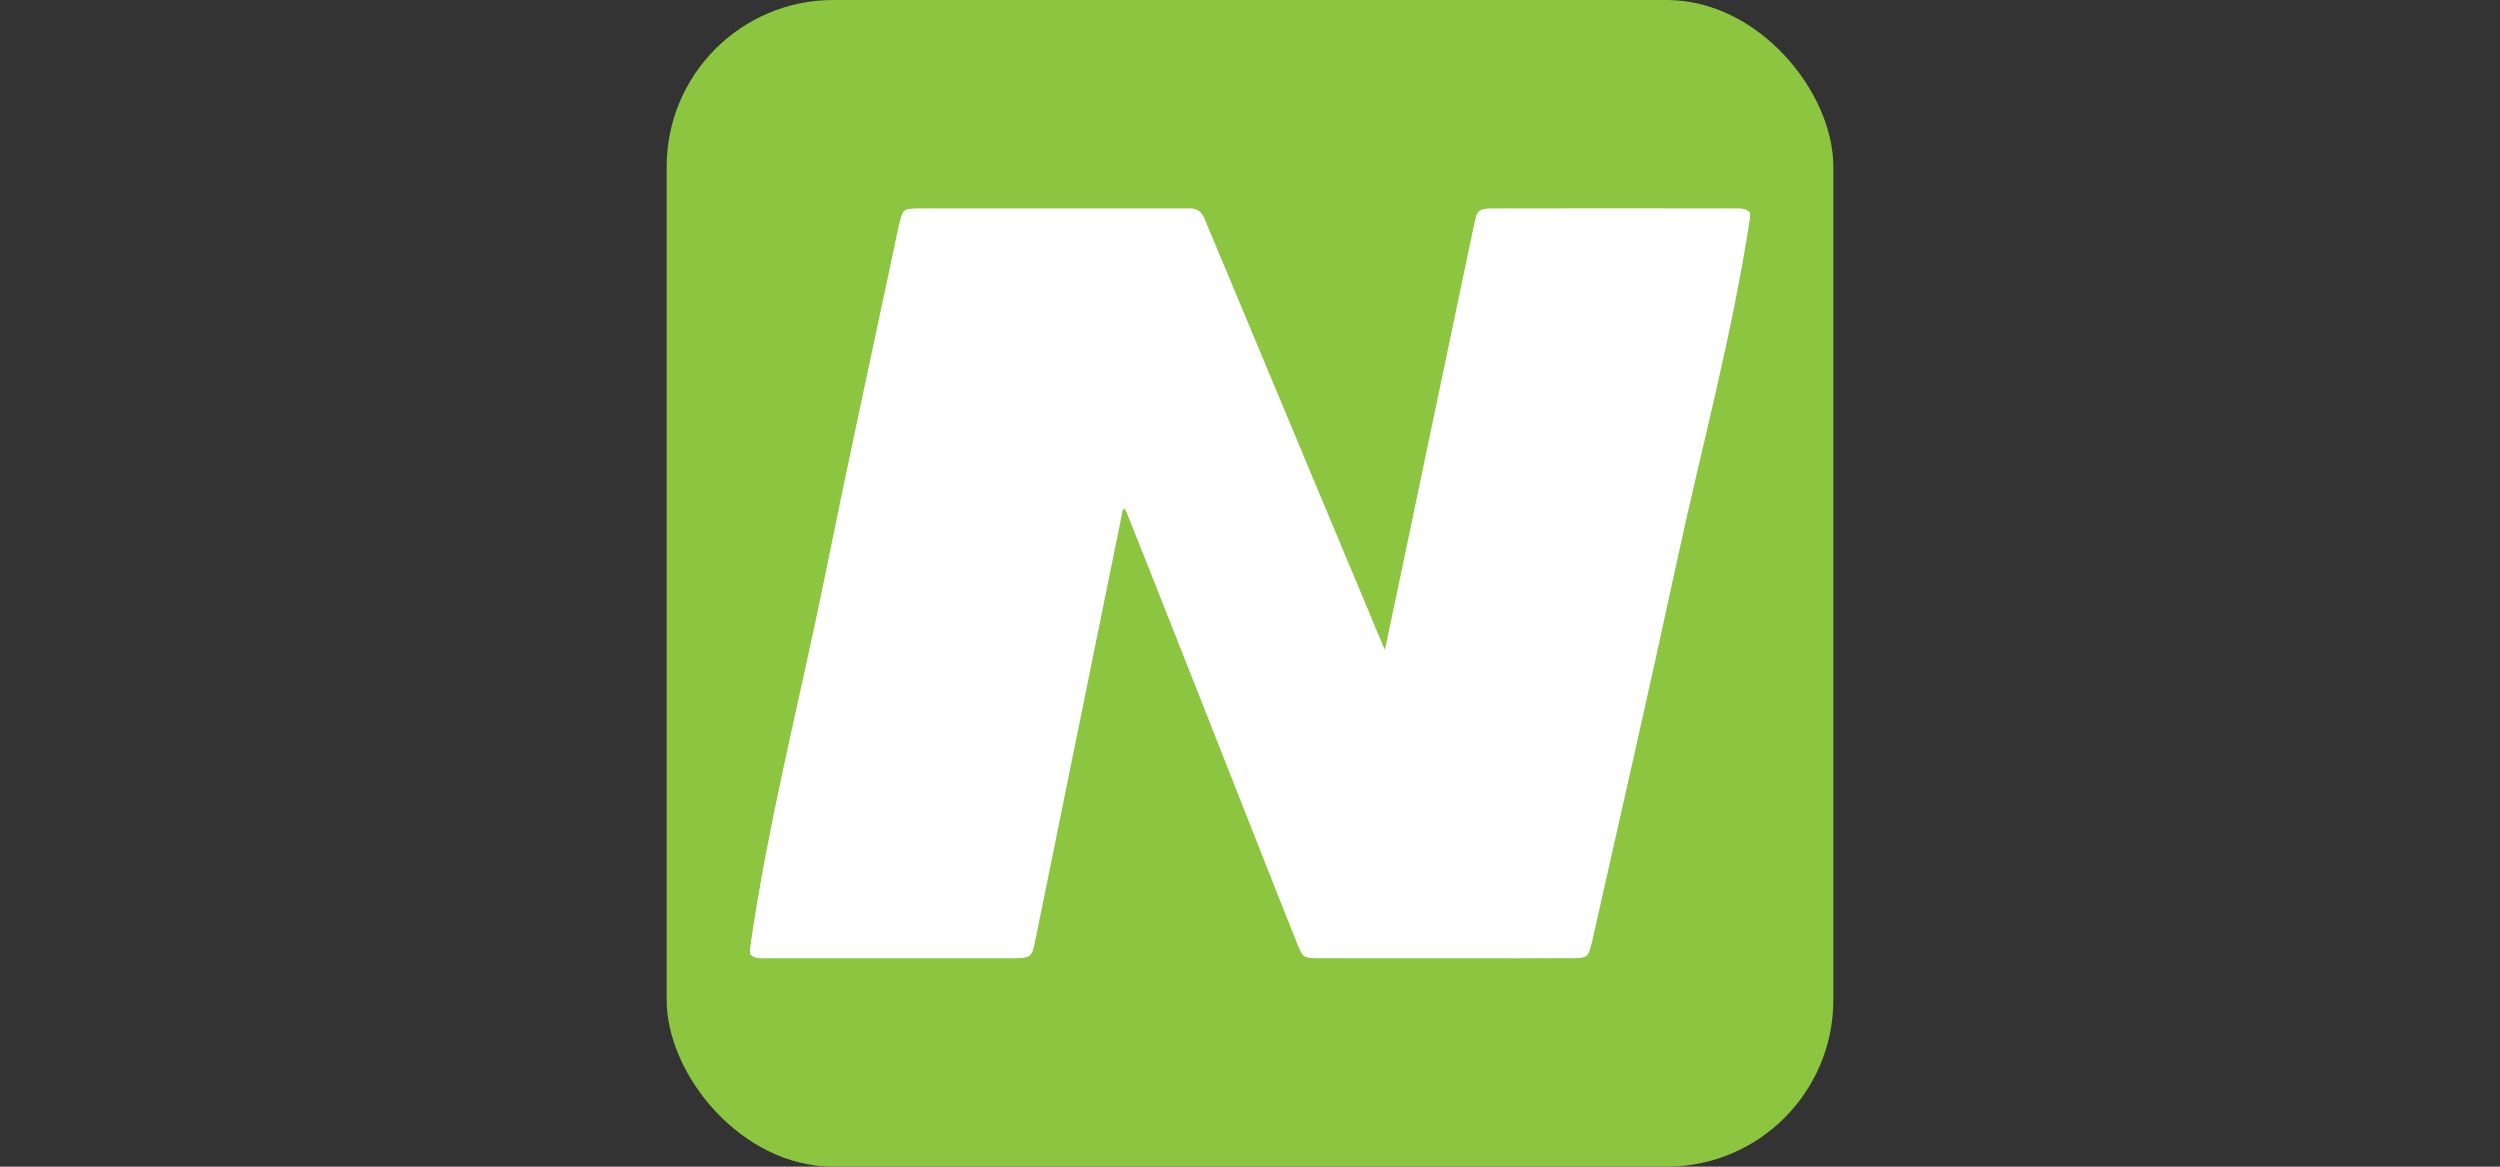
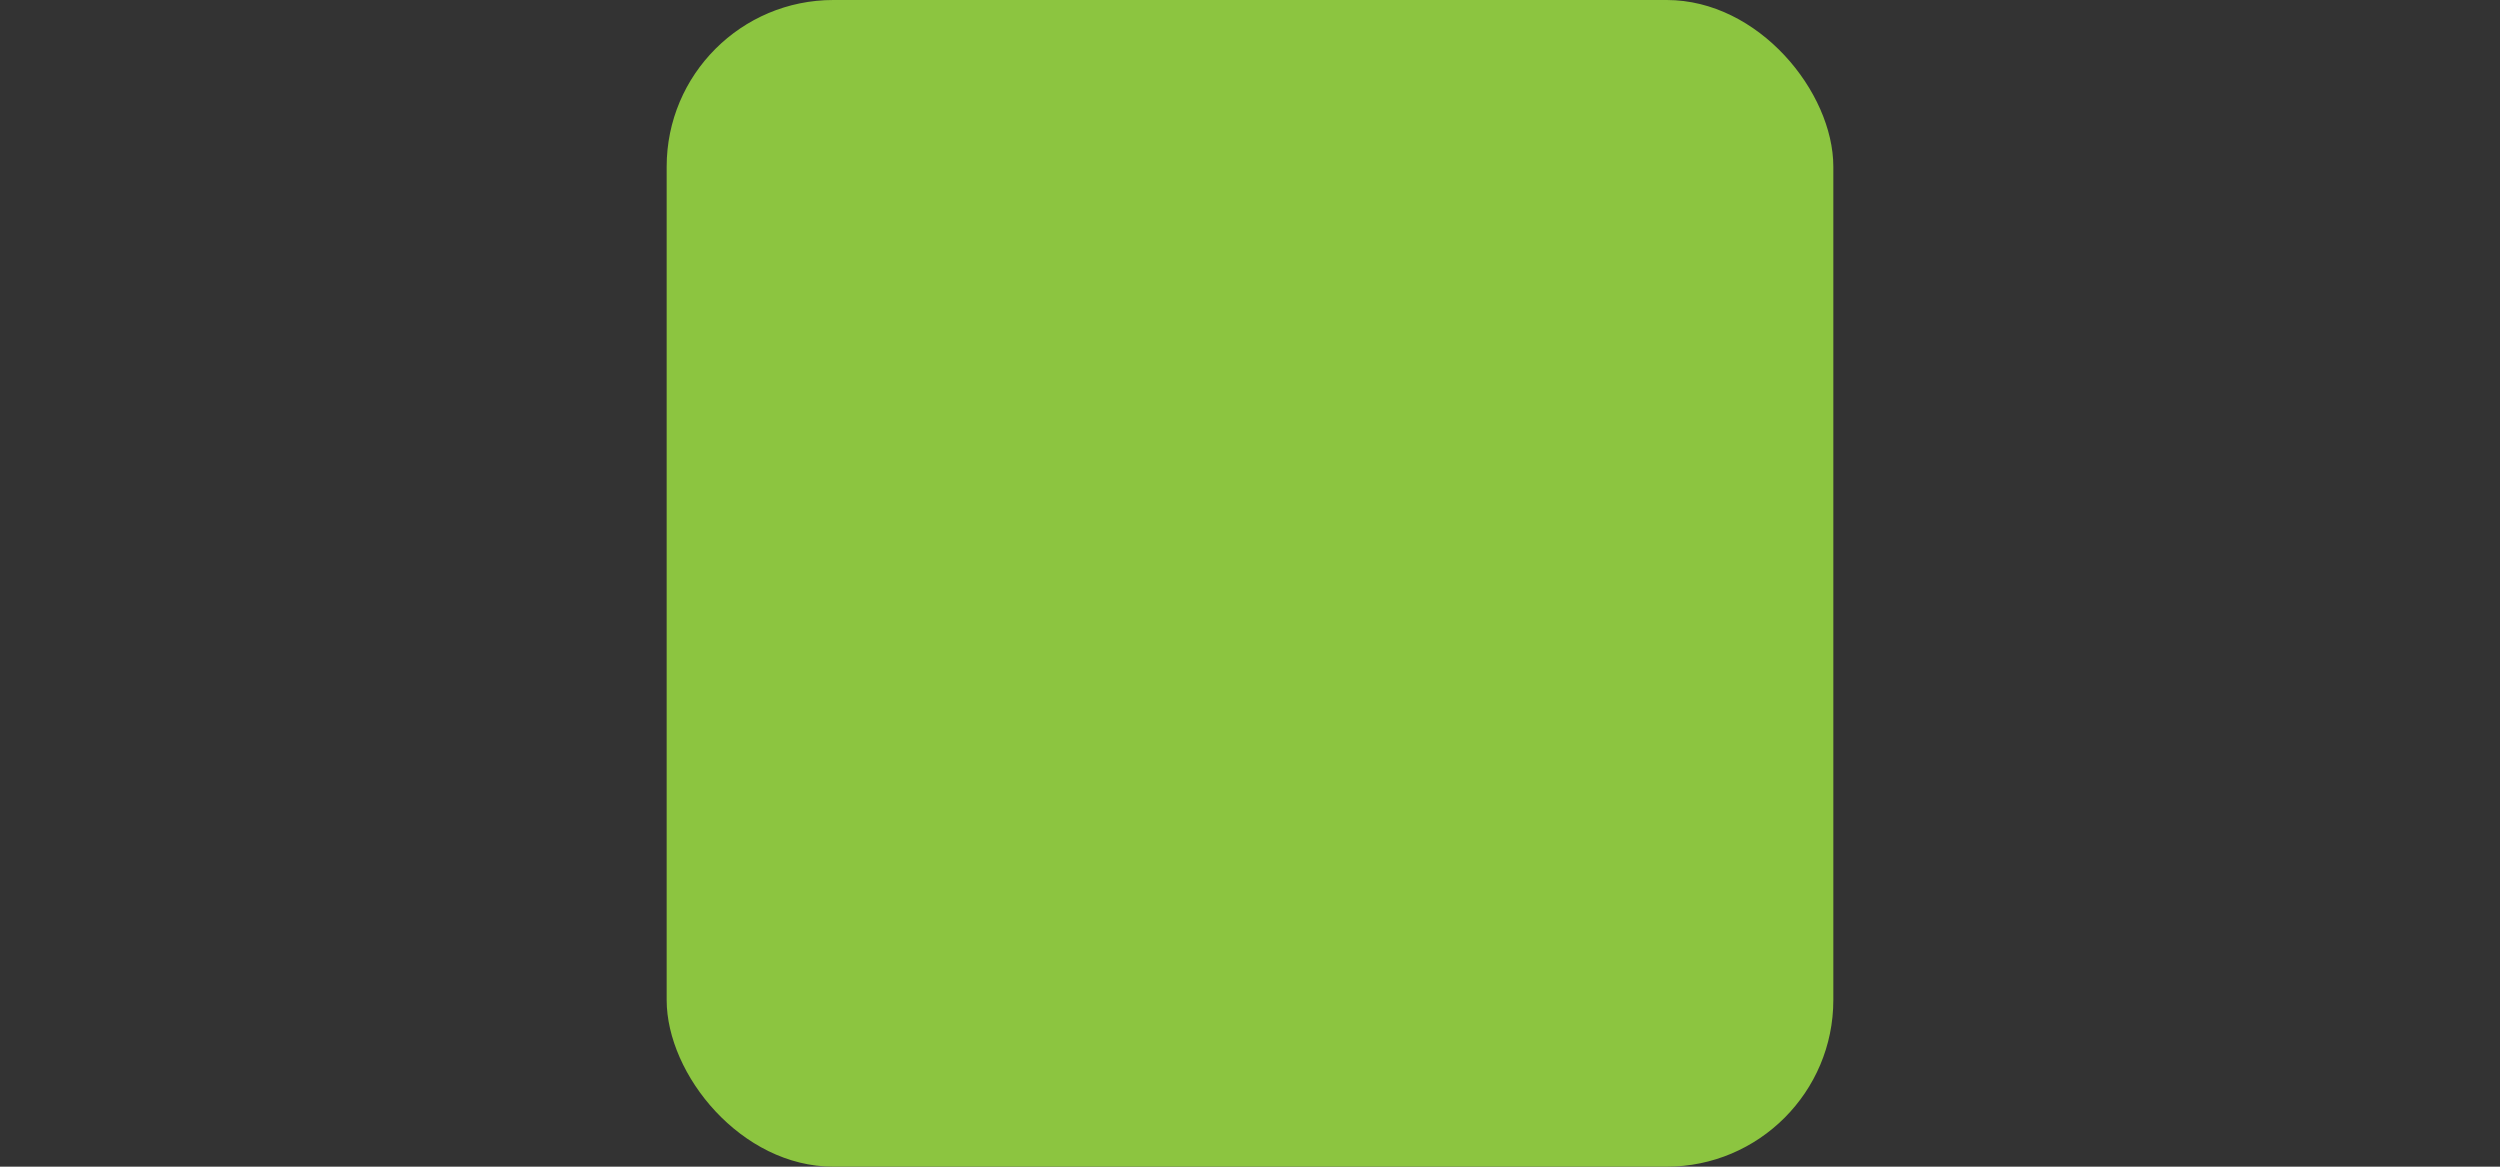
<svg xmlns="http://www.w3.org/2000/svg" width="60" height="28" fill="none">
  <rect width="100%" height="100%" fill="#333333" stroke="none" />
  <rect x="16" width="28" height="28" rx="4" fill="#8CC540" />
-   <path d="M42 5.103v.125c-.422 2.809-1.178 5.562-1.775 8.341-.646 3-1.332 5.994-2.006 8.99-.009.041-.02.081-.03.122-.073.286-.104.313-.442.315-.836.007-1.672.002-2.508.002-1.187 0-2.375.002-3.563 0-.393-.002-.408-.013-.538-.337-.656-1.638-1.296-3.282-1.946-4.922-.71-1.79-1.409-3.584-2.126-5.372-.02-.052-.037-.106-.077-.162-.062.038-.053.095-.064.143-.692 3.394-1.38 6.789-2.07 10.184-.093.463-.096.466-.632.466-1.93.001-3.86.002-5.79 0-.152 0-.317.027-.433-.102v-.125c.422-2.996 1.19-5.937 1.79-8.904.537-2.658 1.116-5.31 1.678-7.963.043-.204.08-.41.133-.612.069-.259.1-.279.392-.289.07-.002.141-.002.212-.002h6.09c.07 0 .142.005.211.001.209-.013.328.066.402.244.297.707.591 1.416.887 2.123 1.021 2.441 2.037 4.884 3.063 7.324.122.291.238.585.379.905.162-.769.32-1.506.473-2.245.319-1.54.645-3.077.966-4.616.233-1.116.47-2.232.702-3.349.075-.362.102-.385.517-.386 1.905-.003 3.811-.002 5.716 0 .14 0 .286-.015.388.101H42z" fill="#fff" />
</svg>